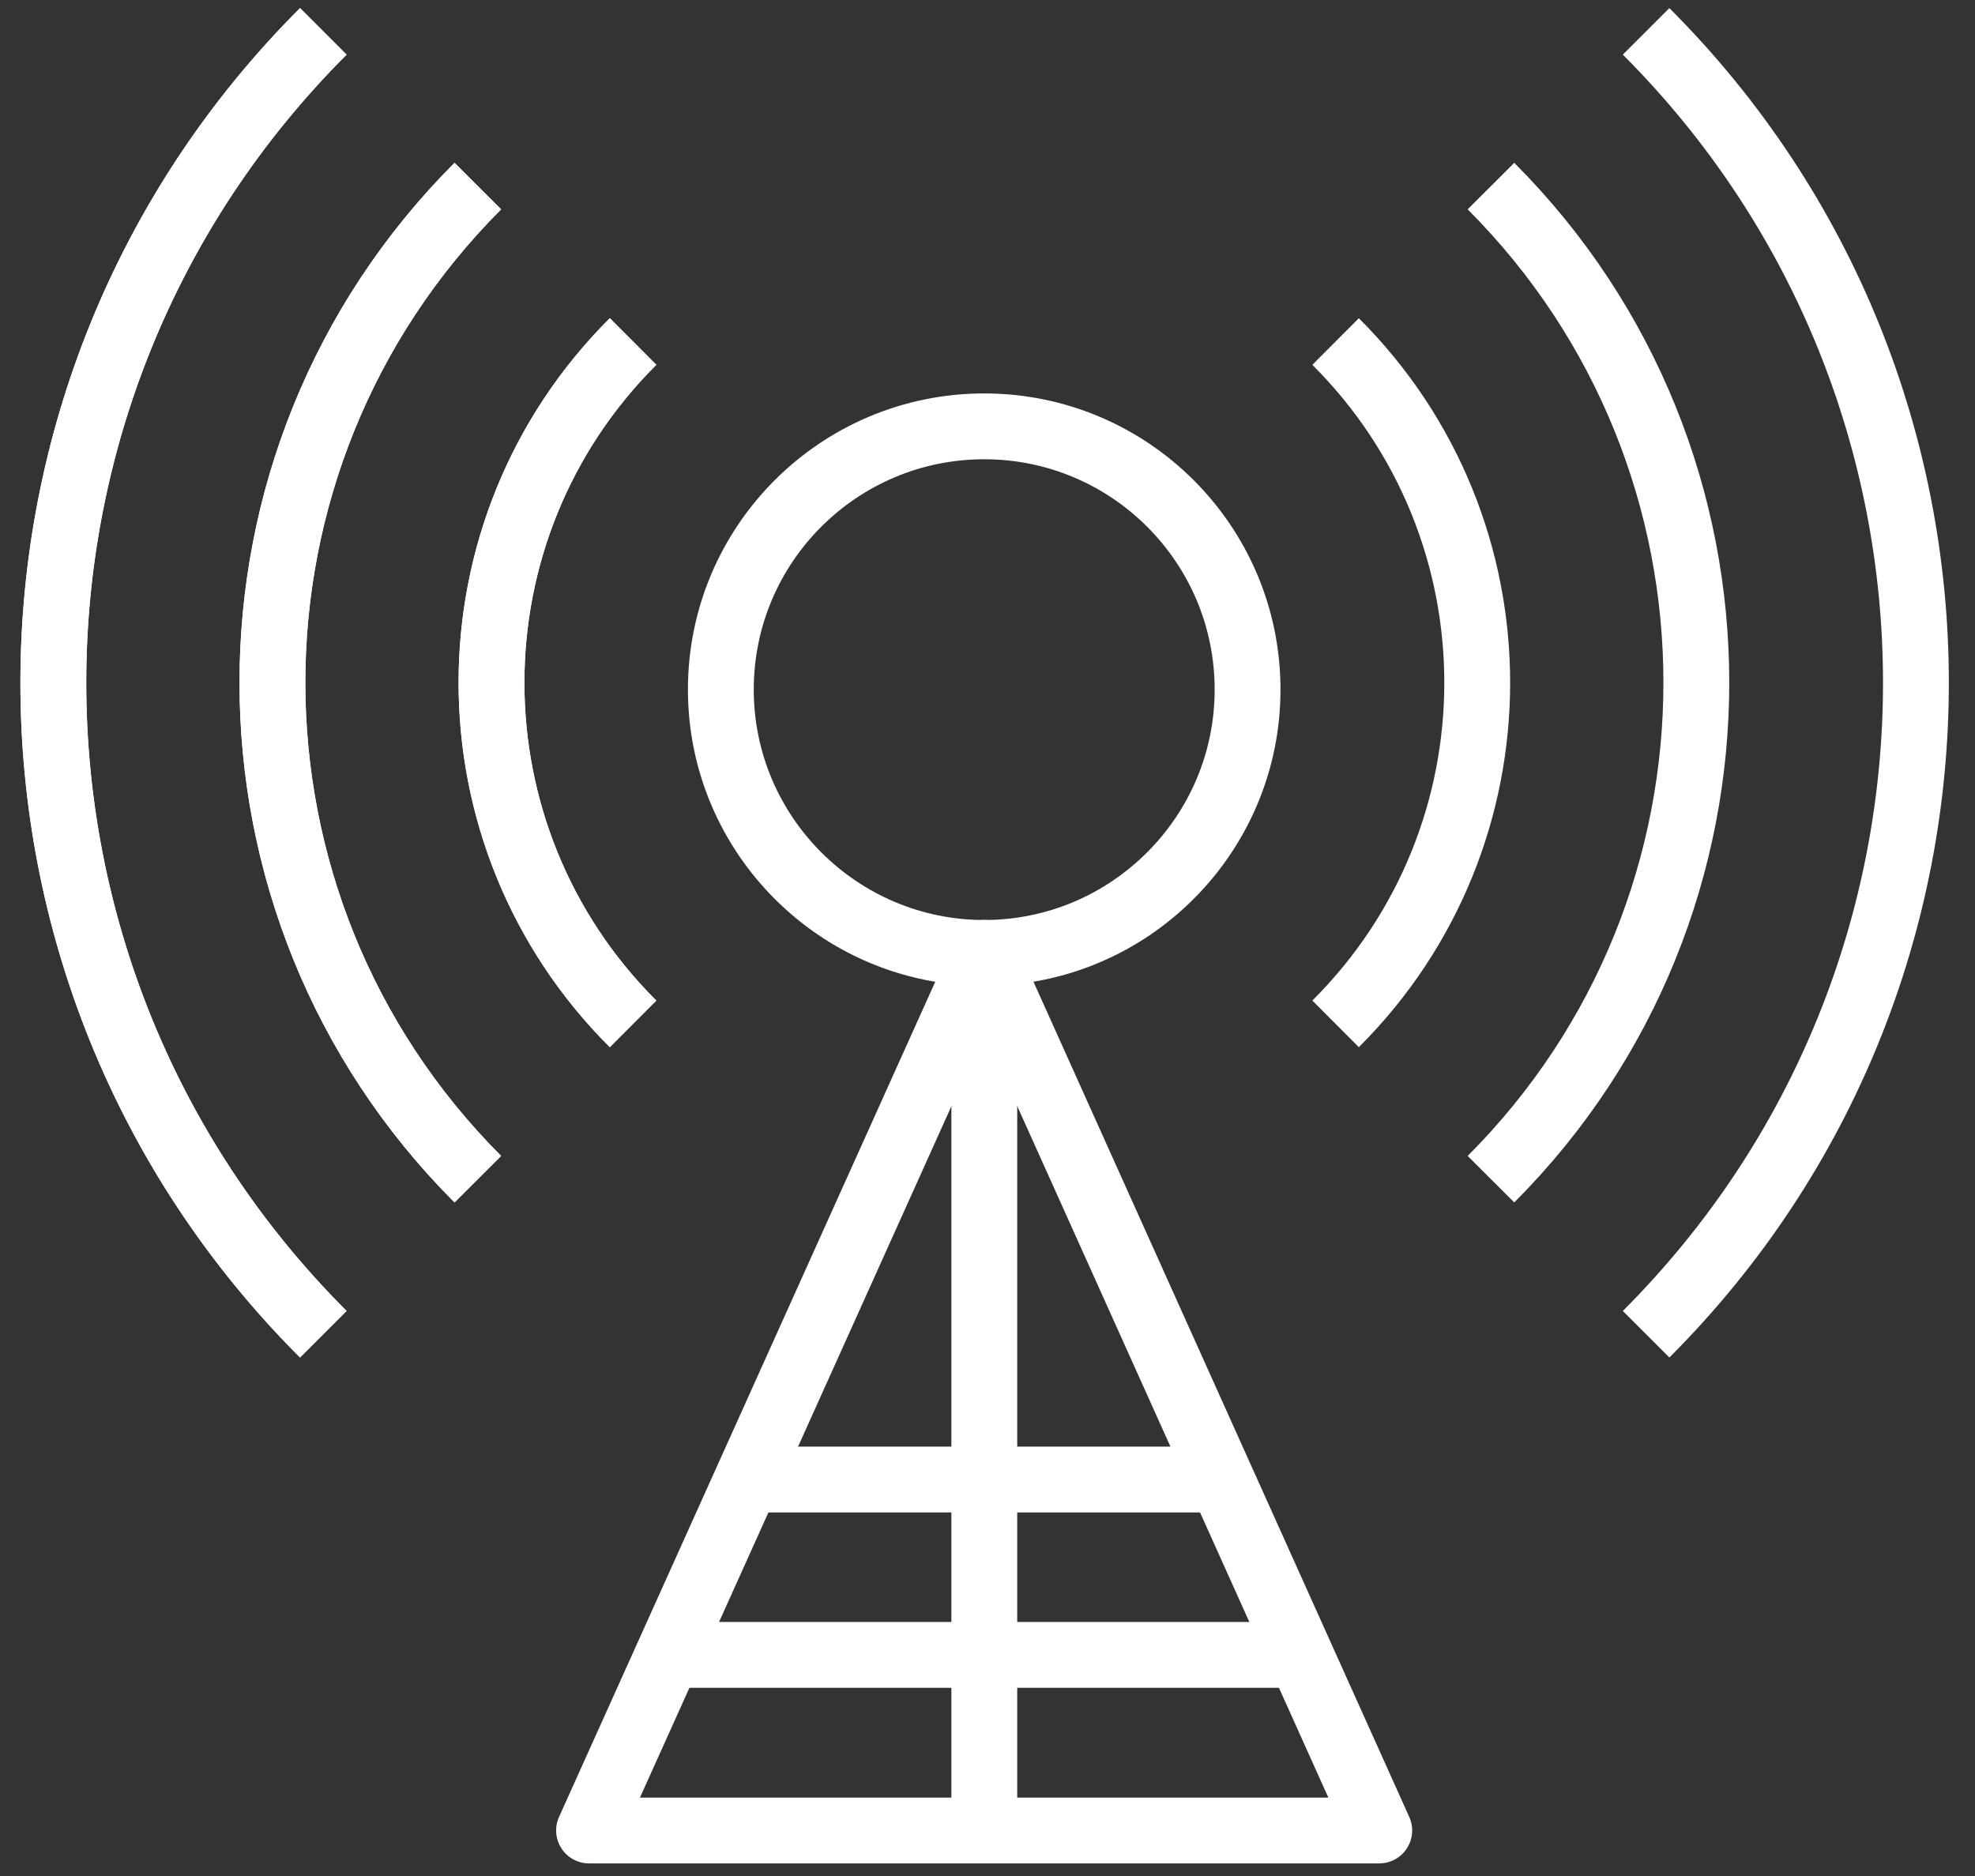
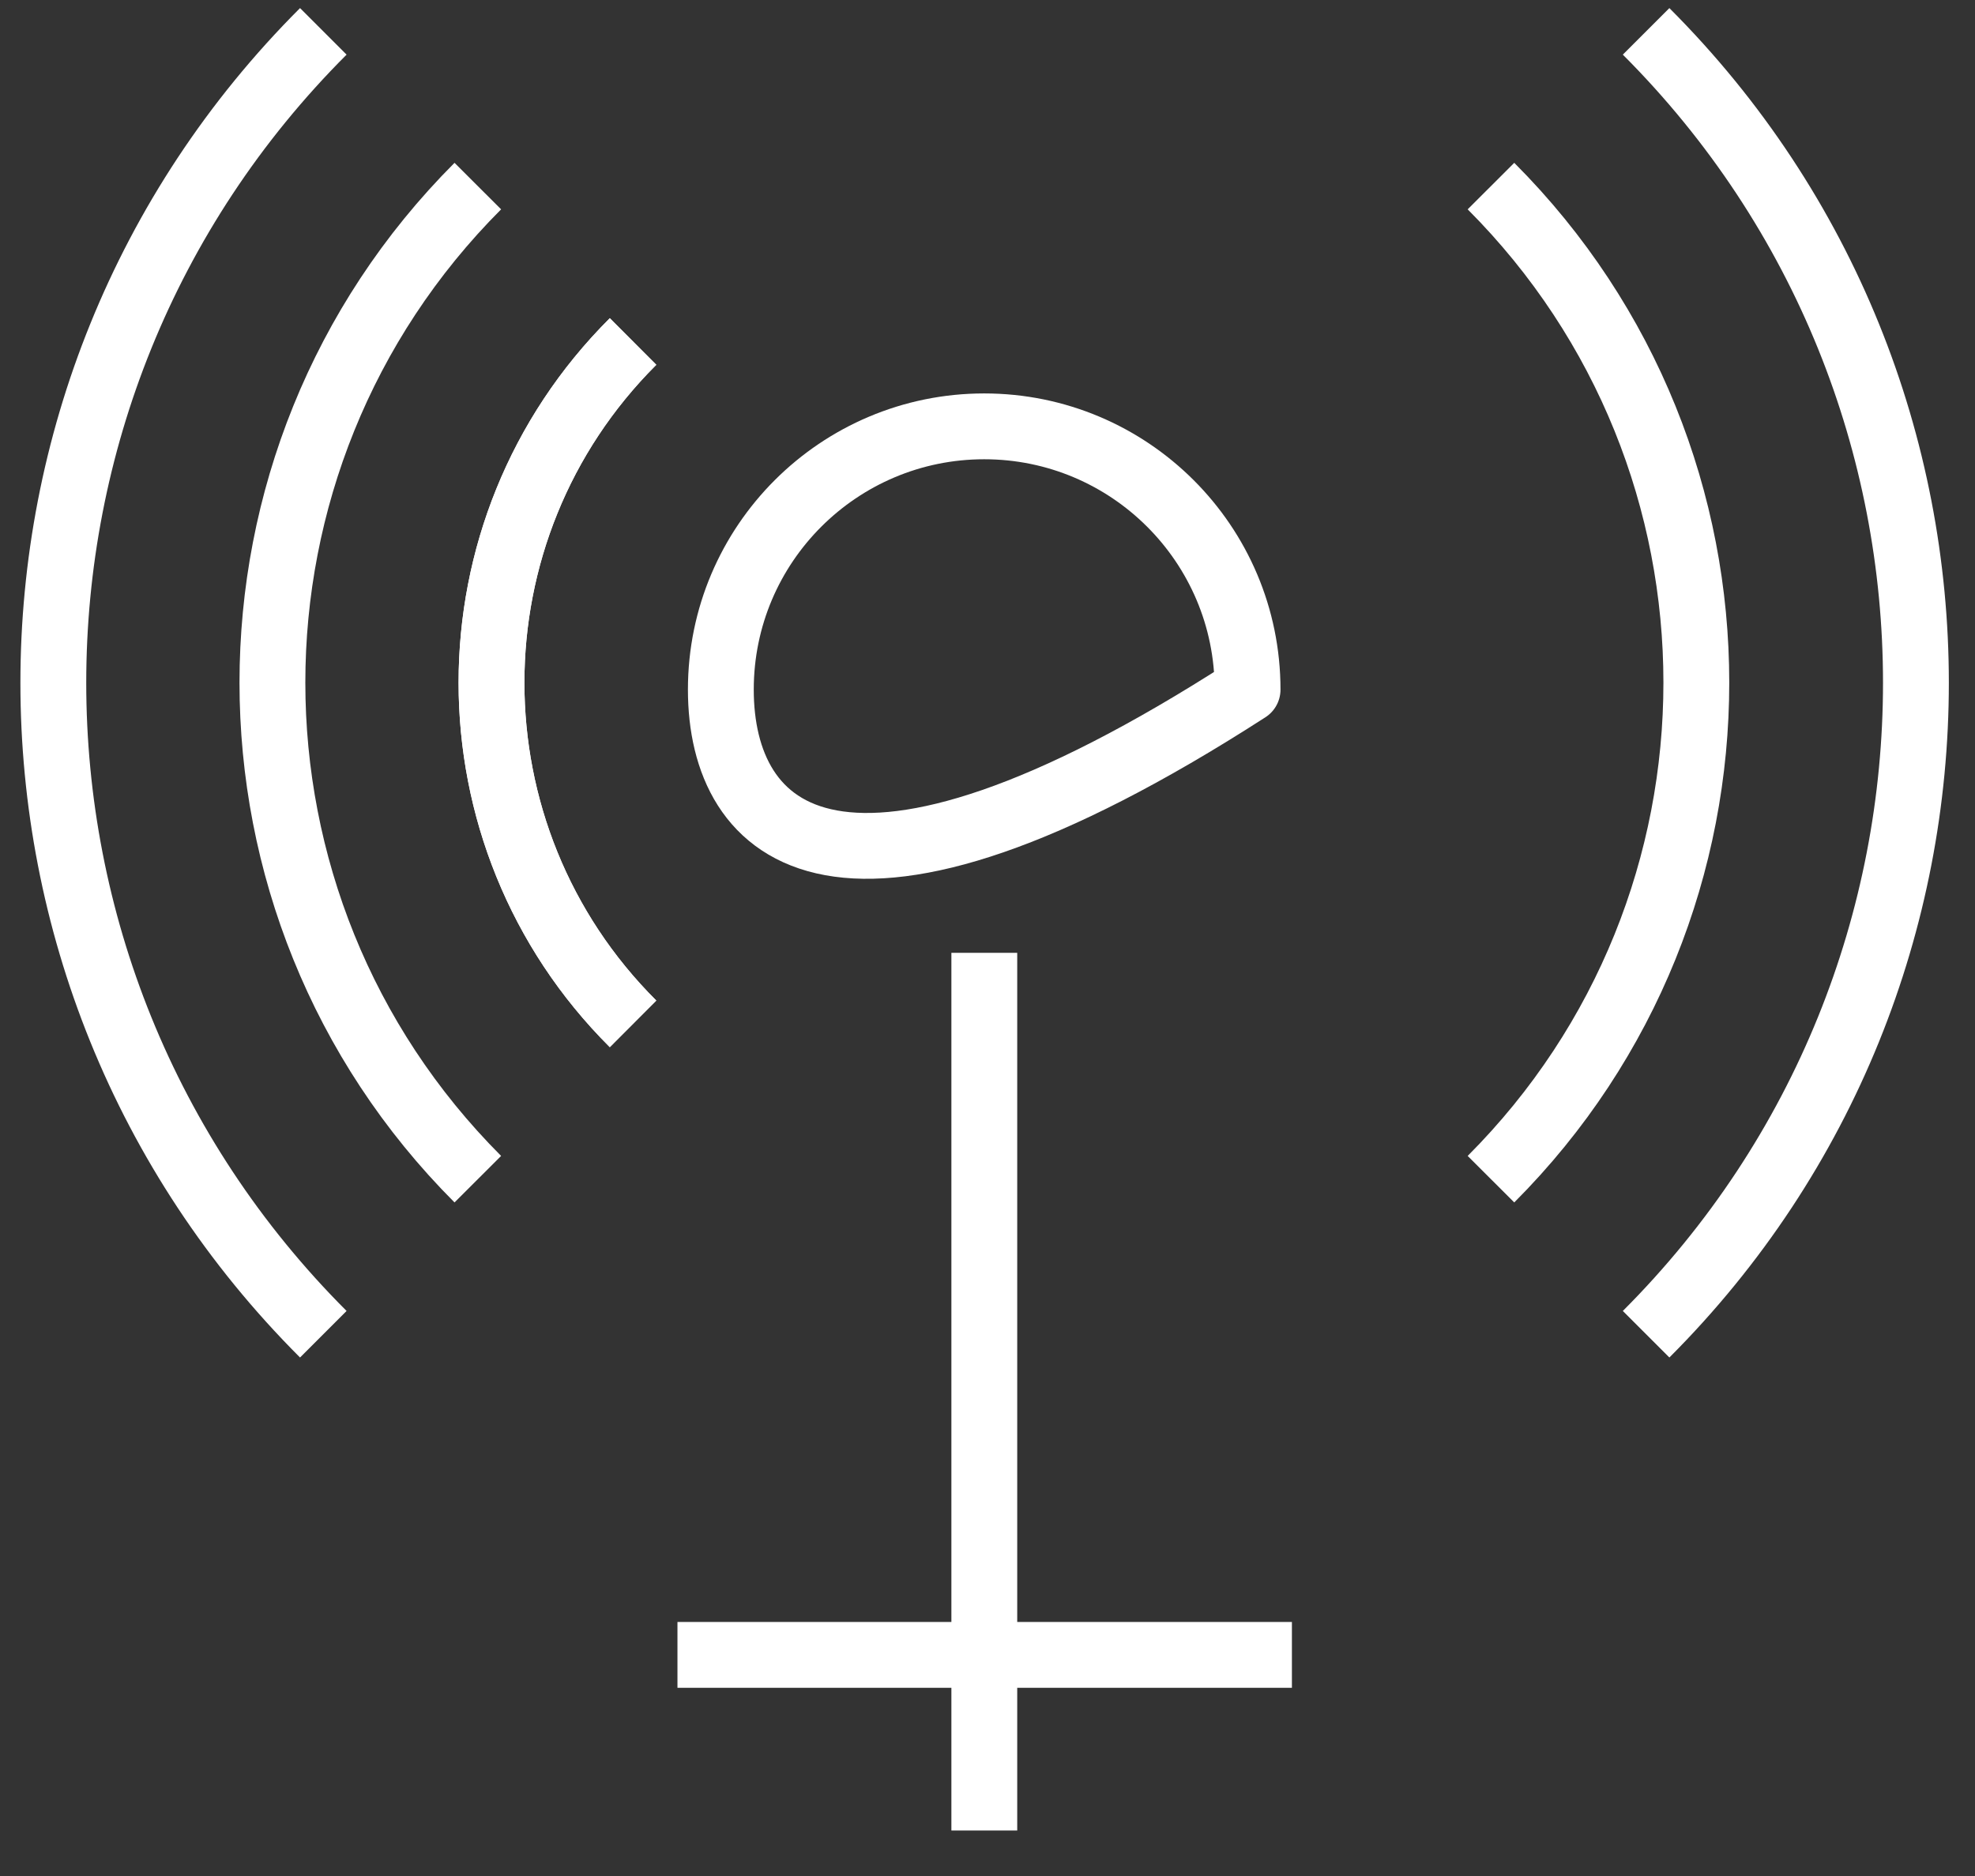
<svg xmlns="http://www.w3.org/2000/svg" width="60" height="57" viewBox="0 0 60 57" fill="none">
  <rect x="0" y="0" width="60" height="57" fill="#333333" stroke="none" />
  <path d="M29.903 55.617V28.951" stroke="white" stroke-width="2" stroke-miterlimit="10" stroke-linejoin="round" />
-   <path d="M37.901 20.953C37.901 25.366 34.309 28.953 29.9 28.953C25.491 28.953 21.899 25.366 21.899 20.953C21.899 16.527 25.491 12.954 29.9 12.954C34.309 12.954 37.901 16.527 37.901 20.953Z" stroke="white" stroke-width="2" stroke-miterlimit="10" stroke-linejoin="round" />
+   <path d="M37.901 20.953C25.491 28.953 21.899 25.366 21.899 20.953C21.899 16.527 25.491 12.954 29.9 12.954C34.309 12.954 37.901 16.527 37.901 20.953Z" stroke="white" stroke-width="2" stroke-miterlimit="10" stroke-linejoin="round" />
+   <path d="M19.232 31.109C13.498 25.39 13.498 16.096 19.232 10.376" stroke="white" stroke-width="2" stroke-miterlimit="10" stroke-linejoin="round" />
  <path d="M19.232 31.109C13.498 25.39 13.498 16.096 19.232 10.376" stroke="white" stroke-width="2" stroke-miterlimit="10" stroke-linejoin="round" />
  <path d="M14.516 35.828C6.196 27.495 6.196 13.987 14.516 5.654" stroke="white" stroke-width="2" stroke-miterlimit="10" stroke-linejoin="round" />
  <path d="M9.822 40.539C-1.114 29.606 -1.114 11.886 9.822 0.953" stroke="white" stroke-width="2" stroke-miterlimit="10" stroke-linejoin="round" />
-   <path d="M19.232 31.109C13.498 25.39 13.498 16.096 19.232 10.376" stroke="white" stroke-width="2" stroke-miterlimit="10" stroke-linejoin="round" />
-   <path d="M14.516 35.828C6.196 27.495 6.196 13.987 14.516 5.654" stroke="white" stroke-width="2" stroke-miterlimit="10" stroke-linejoin="round" />
-   <path d="M9.822 40.539C-1.114 29.606 -1.114 11.886 9.822 0.953" stroke="white" stroke-width="2" stroke-miterlimit="10" stroke-linejoin="round" />
-   <path d="M40.575 10.377C46.312 16.097 46.312 25.39 40.575 31.109" stroke="white" stroke-width="2" stroke-miterlimit="10" stroke-linejoin="round" />
  <path d="M45.295 5.654C53.614 13.987 53.614 27.495 45.295 35.828" stroke="white" stroke-width="2" stroke-miterlimit="10" stroke-linejoin="round" />
  <path d="M50.008 0.953C60.938 11.886 60.938 29.606 50.008 40.539" stroke="white" stroke-width="2" stroke-miterlimit="10" stroke-linejoin="round" />
-   <path d="M29.905 28.951L17.895 55.617H41.901L29.905 28.951Z" stroke="white" stroke-width="2" stroke-miterlimit="10" stroke-linejoin="round" />
-   <path d="M23.248 44.953H36.576" stroke="white" stroke-width="2" stroke-miterlimit="10" stroke-linejoin="round" />
  <path d="M20.581 50.281H39.248" stroke="white" stroke-width="2" stroke-miterlimit="10" stroke-linejoin="round" />
</svg>